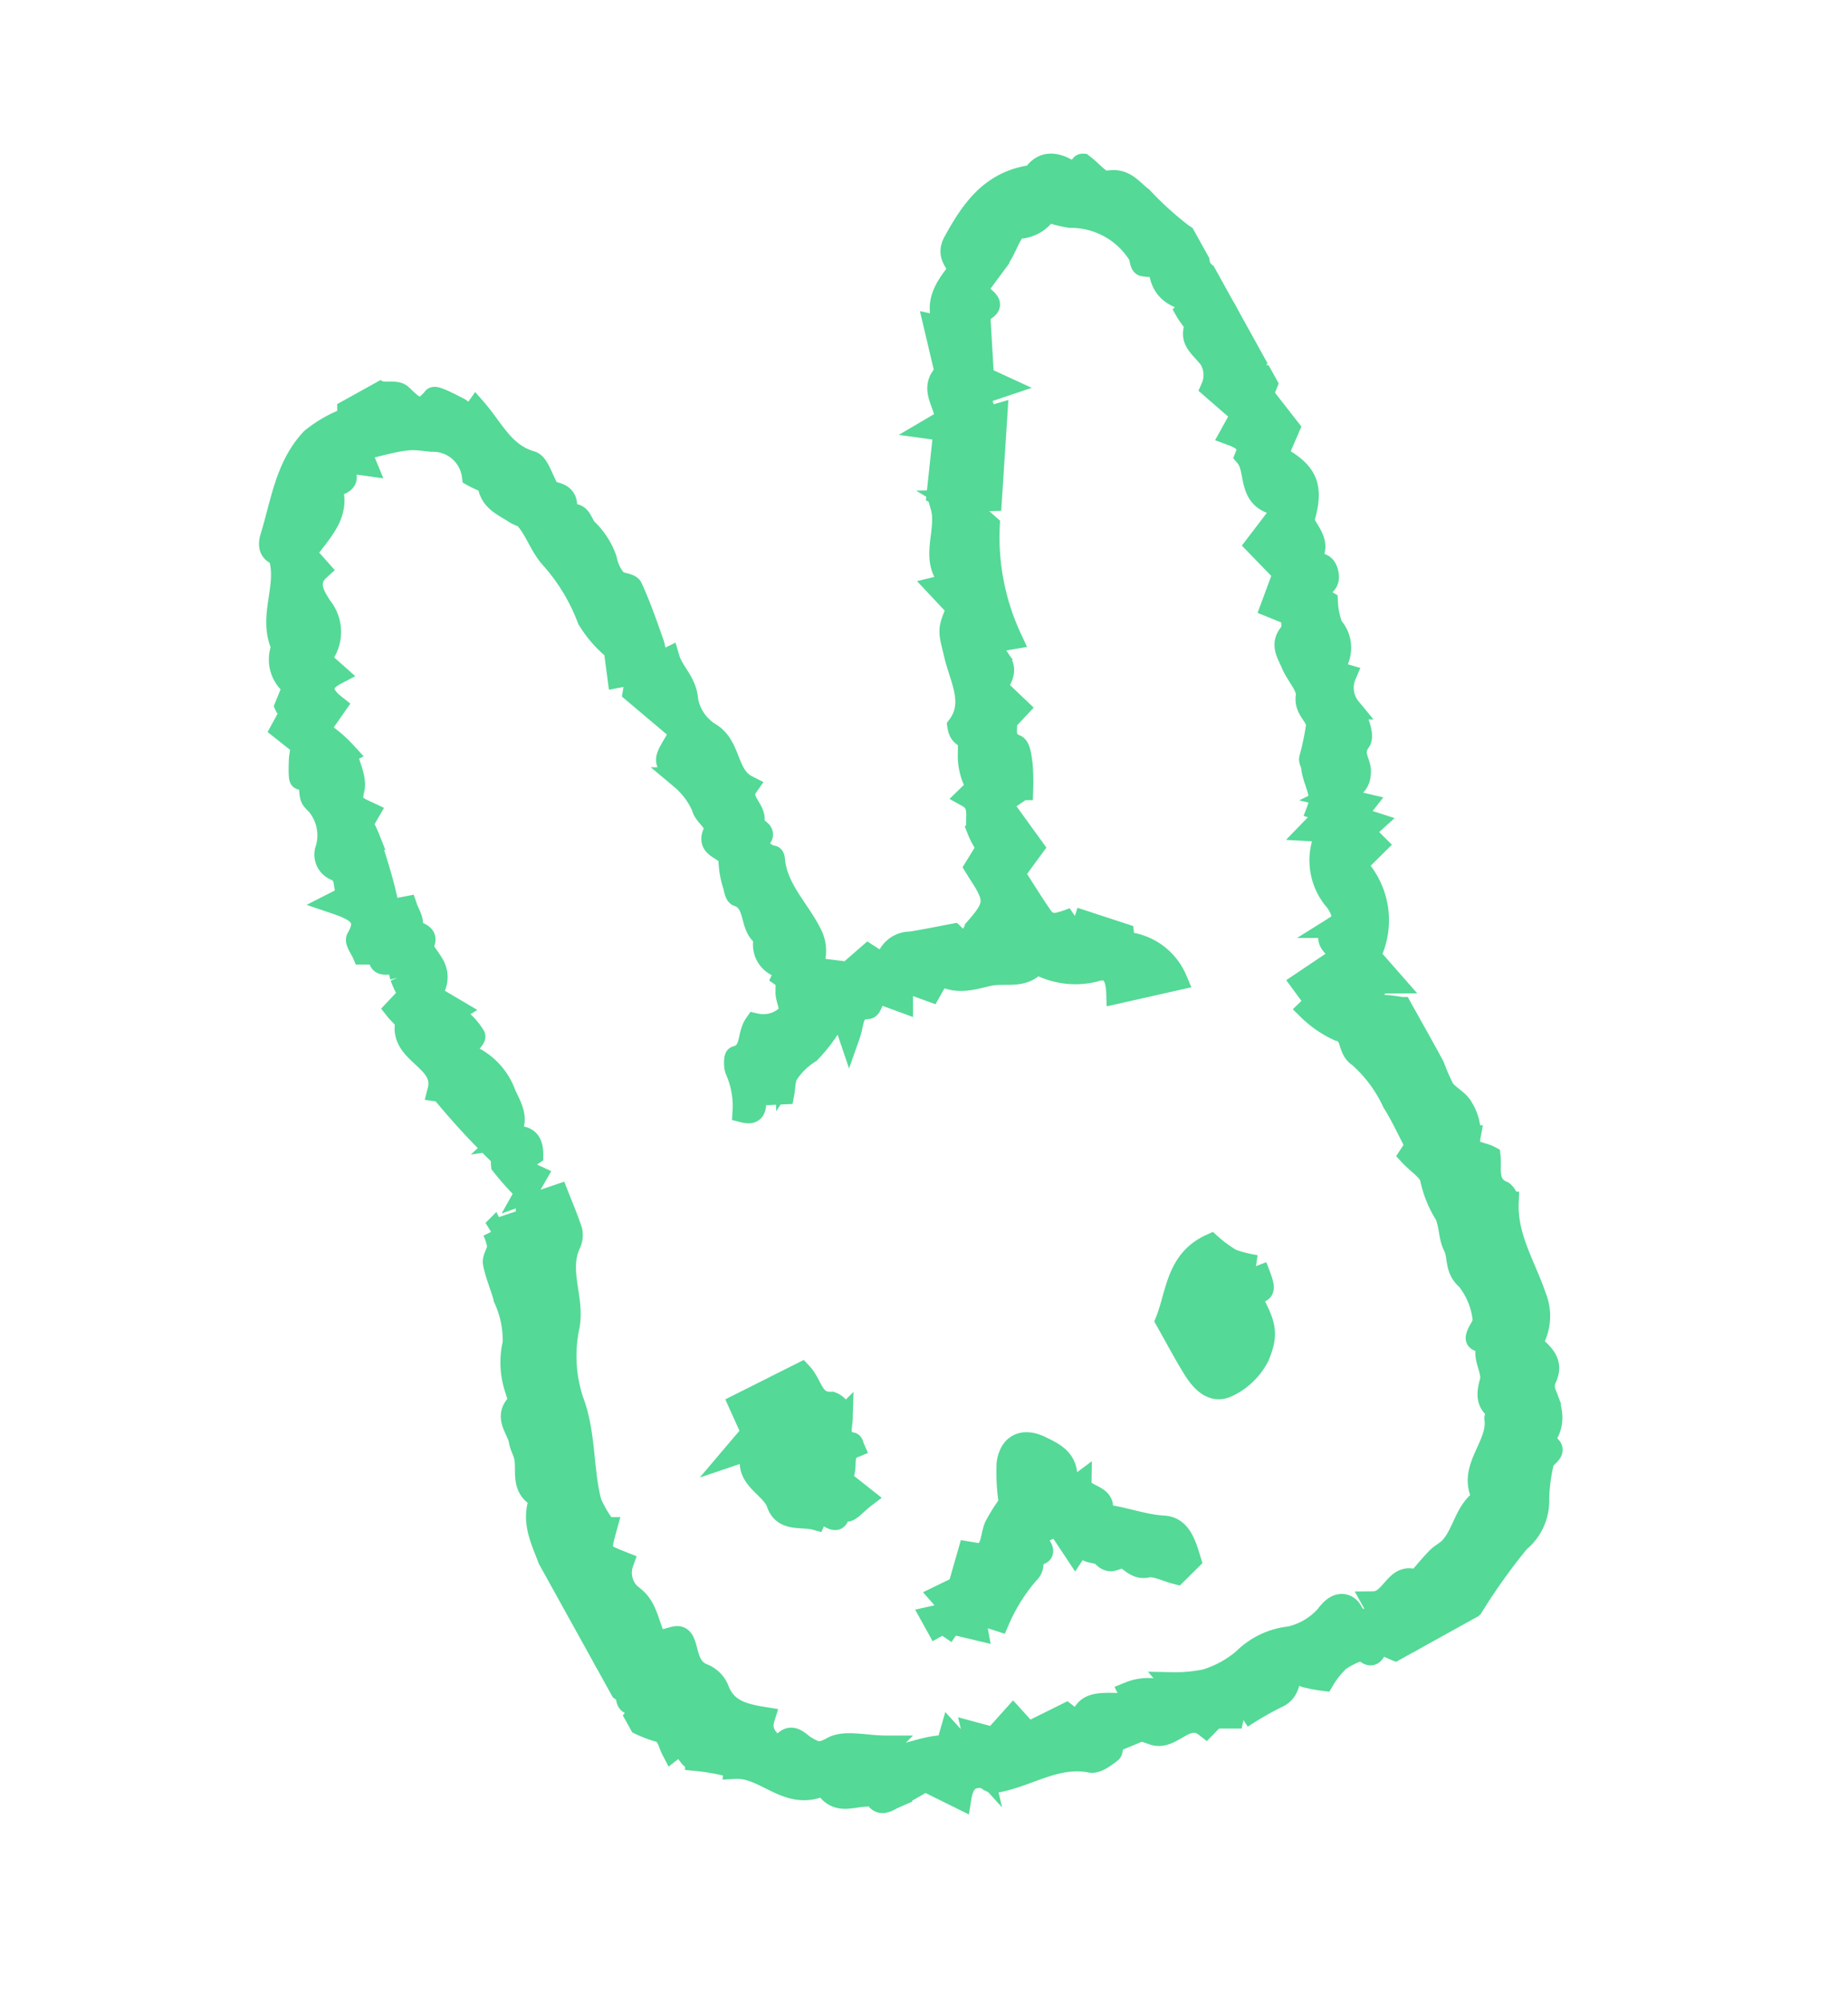
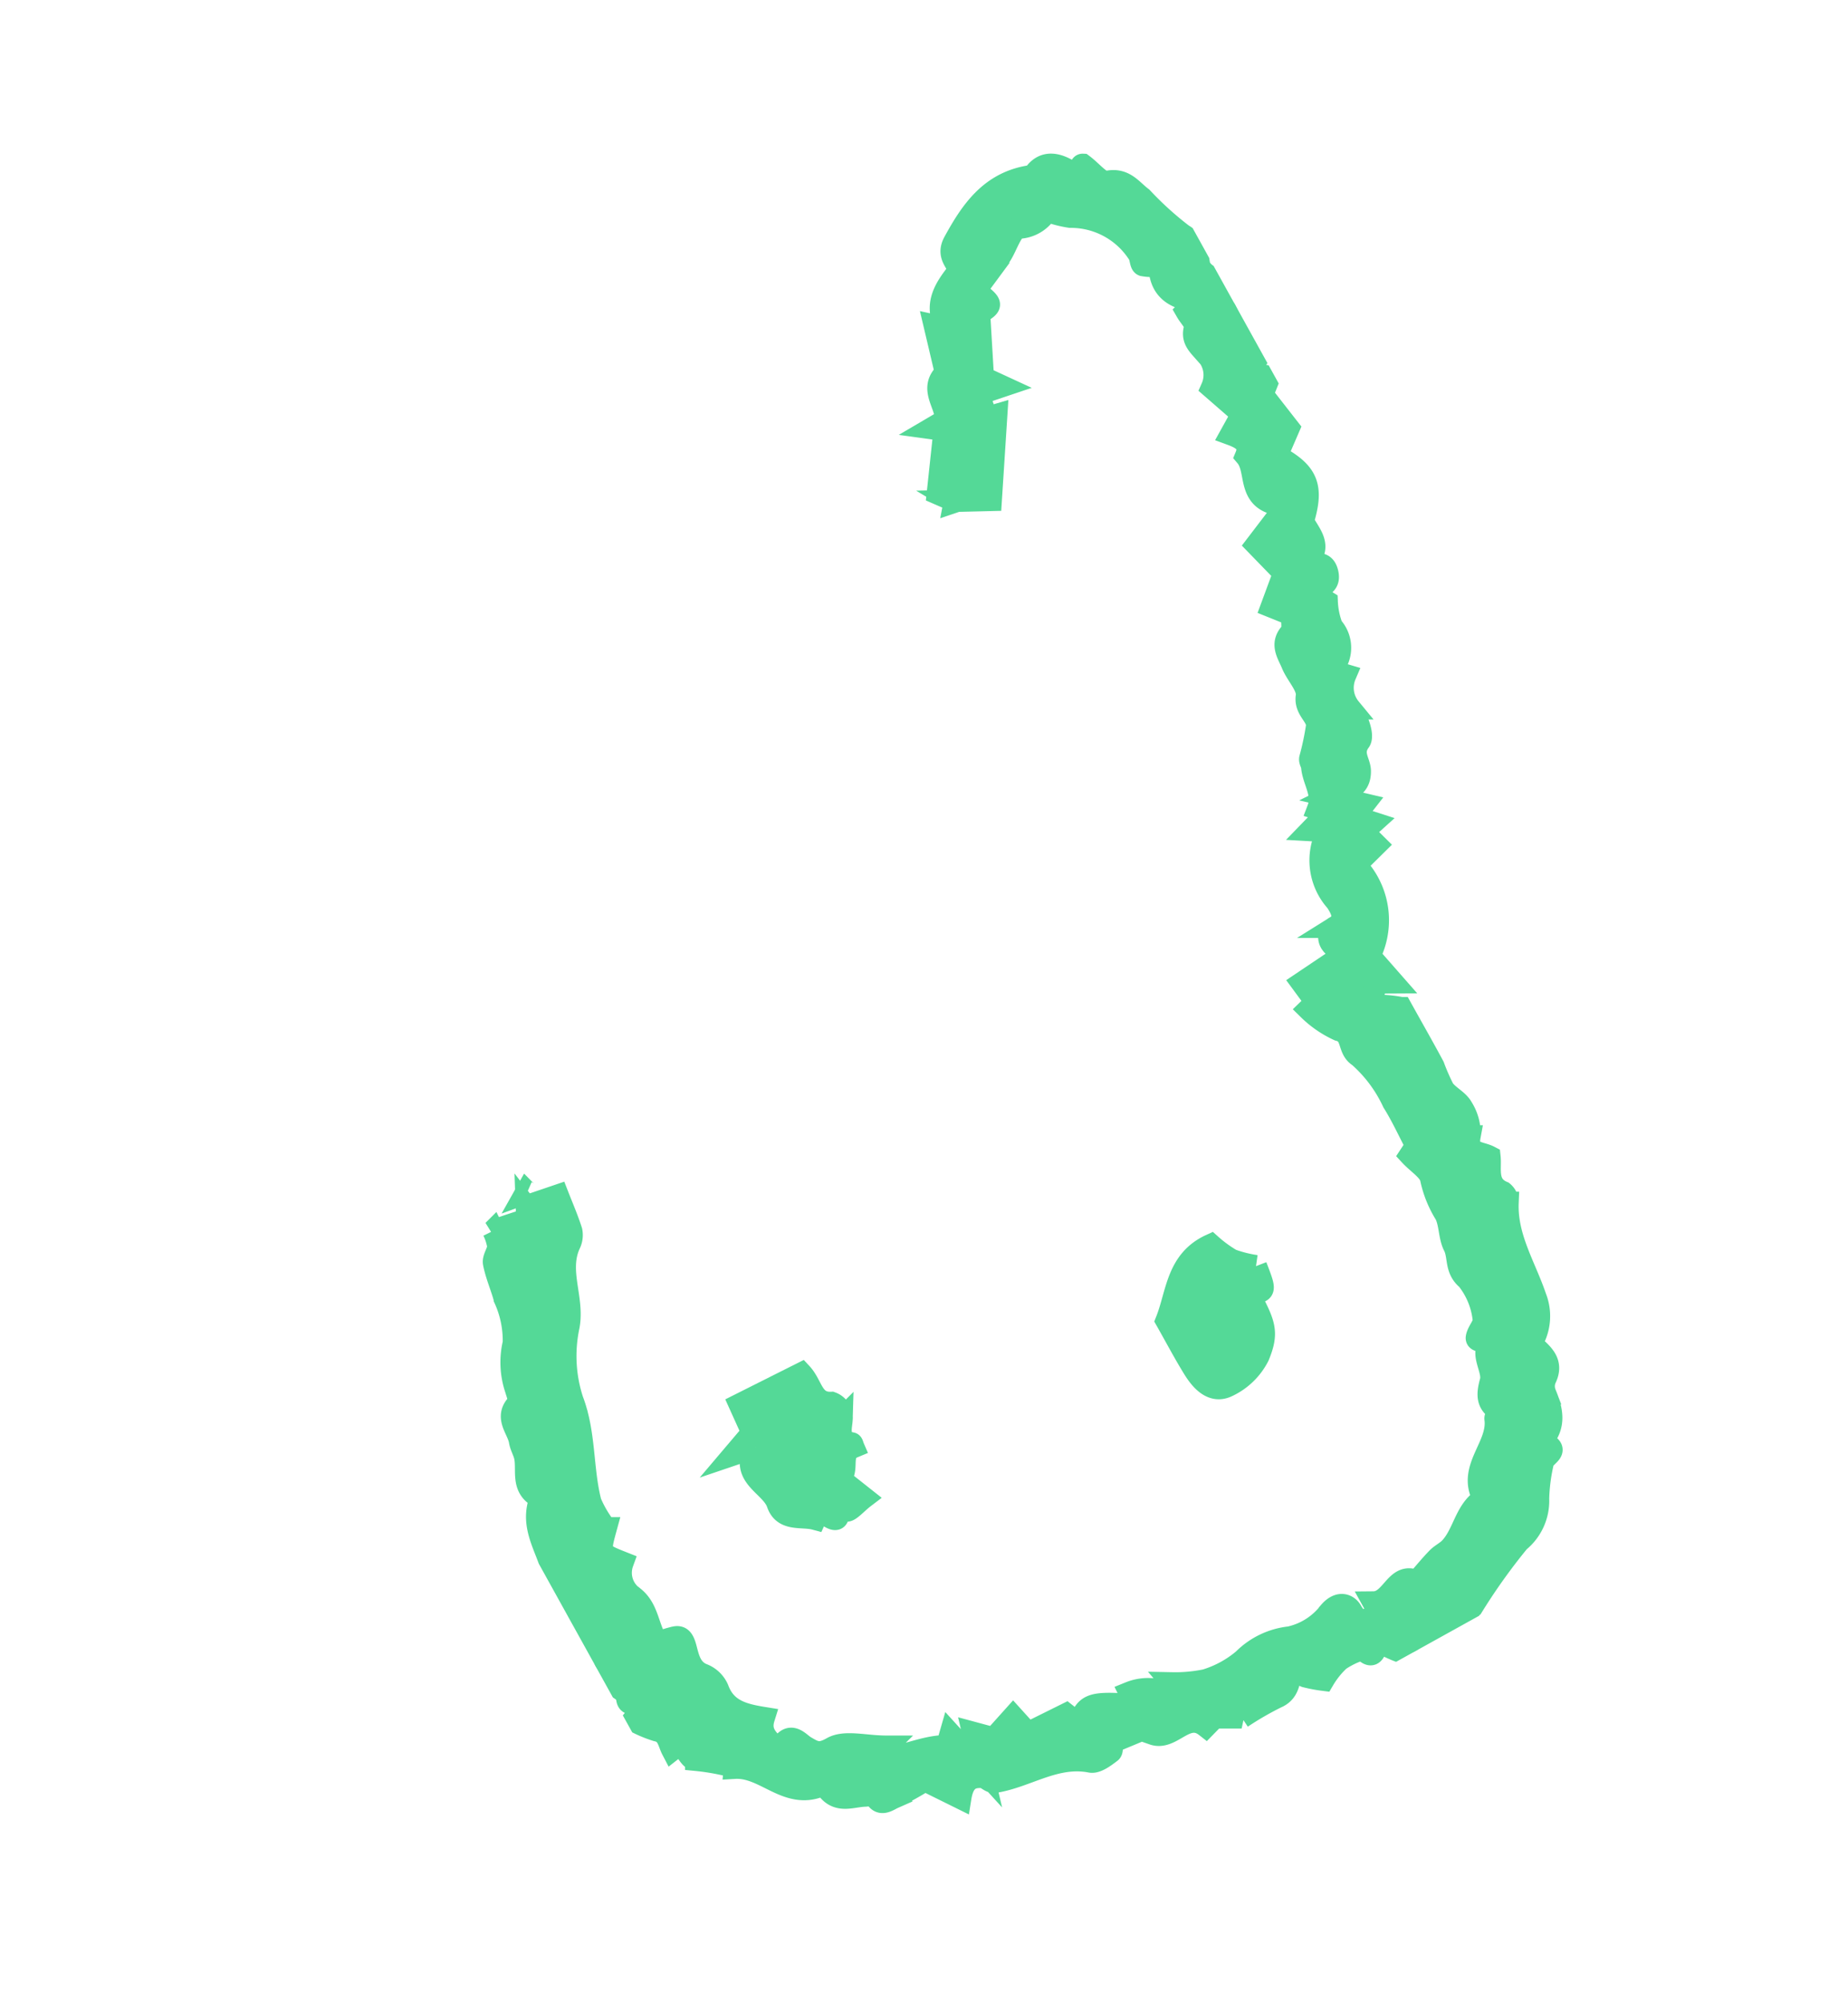
<svg xmlns="http://www.w3.org/2000/svg" width="83.263" height="90.179">
  <defs>
    <clipPath id="a">
      <path data-name="長方形 8495" fill="#54d997" stroke="#54d997" d="M0 0h54.922v72.663H0z" />
    </clipPath>
  </defs>
  <g data-name="グループ 29447">
    <g data-name="グループ 29446" clip-path="url(#a)" fill="#54d997" stroke="#54d997" transform="rotate(-29 51.458 13.307)">
      <path data-name="パス 215835" d="m53.261 22.56 1.074-.828-.3-1.9.662-.541-.817-.717.912-.347c.054-1.043.1-1.851.134-2.612l-.729-.494.664-.656c-.371-.46-.712-.856-.354-1.5a1.361 1.361 0 0 0-.125-1.163 14.817 14.817 0 0 1-.8-2.345c-.243-.542-.256-1.162-1.029-1.392-.271-.081-.371-.738-.582-1.205-.139-.086-.36.5-.655-.027-.278-.5-.737-1.027-1.492-.639-.054.028-.154-.022-.229-.047-1.658-.58-3.012.087-4.378.955-.579.368-.323.836-.405 1.216-.953.385-1.786.8-1.771 2.013l-.412-.363-.591 2.1c-1.029.241-.652 1.267-1.034 1.858l-.723.018.458.343-1.655 2.354.51.666-.02.024.044.008-.021-.036 1.436.751 2.069-3.224-.441-.1.2-1.118 1.085.2-.551-.752 1.252-2.613c.728-.04.728-.04.343-.976l1.314-.6-.446-1.087.945.826c.422-.237 1-.793 1.277-.669a1.542 1.542 0 0 0 1.479-.054 5.227 5.227 0 0 0 .787.749 3.616 3.616 0 0 1 1.883 2.964c.014.179-.147.44-.07.531a2.189 2.189 0 0 0 .644.37c-.532 1-.087 1.659.676 2.222l-.617.175c.005.315.123.7-.007.821-.379.358-.281.694-.188 1.111a1.42 1.42 0 0 1-.471 1.634l.618 1.7-.879.55c.337.39.6.8.112 1.187.179.884-1.082 1.841.523 2.824l-2.045.894.467 1.724-1.217 1.047.629.774c-.2.32-.276.62-.432.669-.678.212-.584.783-.641 1.265-.064.536.143 1.232-.126 1.584-.386.5 0 1.008-.249 1.4a12.226 12.226 0 0 1-.982 1.134c-.073.087-.048.249-.1.362-.264.583-.125 1.32-.684 1.79l.333.35-1.085.33.654.412a2.75 2.75 0 0 0-1.208 2.94c.047.54-.021.971-.577 1a.5.5 0 0 0-.529.6c.016.215.305.409.508.655l-2.532.216.137 1.065-.45.121a4.74 4.74 0 0 0 .733 1.47c.51.468-.073.935.224 1.475a6.252 6.252 0 0 1 .347 2.551c.04.721-.019 1.447-.035 2.222l-.45.236c.125.513.446 1.058.3 1.422a4.957 4.957 0 0 0-.2 1.684c-.024.482-.335.952-.353 1.433-.02.532-.468.933-.208 1.6a3.492 3.492 0 0 1-.222 1.925c-.062.234-.492.348-.675.579-.158.2.468.293.122.7-.293.346-.22 1.019-.527 1.333-.443.453-.657.816-.294 1.379-.116.063-.3.1-.339.194-.45 1.157-2.152 1.329-2.2 2.8a.136.136 0 0 1-.092.093c-.931.1-1.474.943-2.313 1.212-.233.075-.5.054-.73.124-.415.125-.818.287-1.31.463-.608-.861-1.421.285-2.171-.122v.548c-.577 0-1.062.1-1.062-.688 0-.314-.253-.667-.871-.444a3.089 3.089 0 0 1-2.134.134 3.472 3.472 0 0 0-2.306-.135 4.8 4.8 0 0 1-1.943-.017 6.777 6.777 0 0 1-1.377-.606l.147.736-.237.123a2.191 2.191 0 0 0-1.792-1.421l-.028.633c-1.705-1.117-1.931-1.158-2.664-.493l-.286-.679-1.922-.088-.226-.965-1.229.425-.694-.672-.445 1.579-.479-2.021-.395.394c-1.016-.565-2.223-.488-3.145-1.114l.726-.2C8.86 64.4 8.2 63.728 7.539 63.734s-.781-.2-1.042-.642c-.146-.248-.218-.852-.8-.589l.017.535-.318.017c.061-.689-.6-1.325.1-1.992-.741-.582-1.337-1.134-1.177-2.149a1.223 1.223 0 0 0-.261-.875c-.432-.5-.191-1.077-.093-1.52.116-.524-.1-.545-.422-.625-.2-.05-.4-.076-.59-.11-.063-.8.368-1.52.057-2.3a1.343 1.343 0 0 1 .314-1.625c-.727-.885-.727-.885.089-1.72a5.224 5.224 0 0 1-.037-1.355c.389-1.505 1.288-2.811 1.517-4.42a6.434 6.434 0 0 1 1.462-2.994c.817-.986.755-2.417 1.835-3.213a.905.905 0 0 0 .353-.477c.113-.568.169-1.147.242-1.69l-.985-.178-.376.8-.124-.823-.3.589c-.118-.082-.185-.162-.266-.178-.436-.09-.875-.164-1.257-.233a2.4 2.4 0 0 1-.147.727c-.135.218-.464.344-.535.566-.17.528-.217 1.094-.352 1.635a4.564 4.564 0 0 1-.607 1.935 3.76 3.76 0 0 0-.926 1.863c-.049.218-.1.584-.216.615-.864.226-.57.993-.759 1.523-.087.243-.066.524-.15.768-.2.576-.763 1.066-.37 1.776.042.076-.037.27-.117.353-.85.877-.624 2.089-.963 3.124a7.433 7.433 0 0 0-.318 2.19c-.009.688.653 1.33.039 2.1-.164.207.093.772.2 1.161.087.324.425.733.321.929-.352.668.837.206.49.765L.3 58.3a5.642 5.642 0 0 0 .709.912c.4.337.2.722.191 1.1.781-.124.351.695.717.922a10.4 10.4 0 0 1 .987.772l.854-.328-.489.714c1.226.592 1.356 2.382 2.969 2.576.089.011.205.194.225.311.127.755.811.788 1.32 1.047.14.071.412.15.406.2-.077.58.419.487.673.51a14.641 14.641 0 0 0 1.624 0L11.5 68.5c.561-.717.972-.571 1.385-.3.1.143.171.368.306.418 1.383.507 2.99.259 4.232 1.3.21.177.671.108 1 .061.121-.017.2-.305.236-.362l2.054.232-.219.346c.6.674 1.8-.2 2.244.849l1.045-.313.558.748a14.057 14.057 0 0 1 1.807-.032c.669.073.914-.489 1.231-.79a3.634 3.634 0 0 0 .374.6 6.658 6.658 0 0 0 .634.527 3.975 3.975 0 0 1 1.046-.43c.407-.046 1.154 0 1.2.16.232.827.674-.3.872.142a.657.657 0 0 0 .074.105c.683.954.784 1.005 1.663.8.305-.072.727-.338.887-.223.737.527 1.31-.05 1.861-.264a27 27 0 0 1 3.12-1.474 2.352 2.352 0 0 0 1.689-1.26 8.045 8.045 0 0 1 .995-1.344c.2-.222.958-.057.445-.723-.023-.029 0-.139.02-.148.839-.305 1.031-1 1.115-1.782a.88.88 0 0 1 .323-.568c.725-.5.385-1.107.214-1.7a2.3 2.3 0 0 0 1.178-1.715c.266-1.46.153-3 .967-4.339a.593.593 0 0 0 .044-.521c-.523-.664.032-1.174.248-1.687-.27-.409-.854-.616-.342-1.239a2.183 2.183 0 0 0 .33-1.3c0-.373-.284-.74-.327-1.123a9.38 9.38 0 0 1 .105-1.122c.015-.967 0-1.935 0-3a5.728 5.728 0 0 0-.729-.518c-.409-.217-.434-.2-.215-.474.16-.2.355-.369.535-.552l.64.35-.34-1.56a3.556 3.556 0 0 0 1.427-3.875l1.261-.353-.234-.8.583-.135-.607-.648.657-.279-1.1-1c.66.031 1.266.34 1.664-.389.207-.379.022-.9.647-1.187.292-.132.414-1 .336-1.5a1.458 1.458 0 0 1 .539-1.417l-.5-.507a1.4 1.4 0 0 0 1.03-1.685 3.574 3.574 0 0 1 .343-1.1l-.338-.6c.324-.236.822.1.992-.533s-.448-.529-.611-.877c1.05-.238.729-1.1.777-1.687 1.163-1.13 1.242-1.8.389-3.139" />
      <path data-name="パス 215836" d="m7.664 35.2-.015-.007a.094.094 0 0 1-.016-.032l-.039.024a.666.666 0 0 1 .07.015" />
-       <path data-name="パス 215837" d="m37.727 20.53-.679-.184.318 1.256c-.881.662-.814.681-1.121 1.777-.3 1.06-.247 2.335-1.423 2.868-.283.752.587.775.683 1.294l-.9.072a2.75 2.75 0 0 0-.365 1.458l-.581.159c.381.613-.171 1.01-.327 1.505a3.416 3.416 0 0 0 0 .935l-.328.185-.589.331c.007.146.012.277.021.407.1 1.331-.081 1.561-1.346 2.015a3.027 3.027 0 0 0-.762.6l-.262-.848c-.618-.206-1.242-.4-1.854-.622a1.085 1.085 0 0 0-1.493.415l-.453-.845-1.18.252-1.379-1.006a1.614 1.614 0 0 0 .76-1.348c.056-1.246-.378-2.515.171-3.738.018-.04.037-.116.02-.129-.356-.269-.461-.965-.317-.975.827-.058.041-.578.294-.819.415-.4-.163-1.2.544-1.544-.608-.9.249-1.94-.332-2.906a2.227 2.227 0 0 1-.148-1.806c.341-.732.03-1.368.179-2.035l-.614-.031a5.135 5.135 0 0 0 .314-.839c.154-.9.311-1.809.382-2.72.016-.2-.412-.407-.462-.646a2.081 2.081 0 0 1 .069-1.039 3.408 3.408 0 0 0-.12-1.636c-.051-.4.145-.81-.449-.915a.347.347 0 0 1 .016-.219c.579-.634-.059-.942-.2-1.134-.013-.68.167-1.321-.064-1.553-.918-.921-.791-2.105-1.035-3.258l-.437.209a2.349 2.349 0 0 0-.2-.62c-.241-.36-.672-1.021-.781-.975-.917.384-1-.171-1.21-.819-.121-.374-.778-.38-.932-.851l-1.12.369-.09-.577c-.284.506-.542.973-.814 1.432-.018.03-.136 0-.21 0l.124-.678a5.764 5.764 0 0 0-1.437.07c-1.606.508-2.577 1.86-3.728 2.963-.17.163-.452.484-.125.836.064.069-.028.309-.081.457-.421 1.182-1.672 1.92-1.759 3.286a1.472 1.472 0 0 0-.415 1.8l-.746.6c-.034.474 1.144.707.1 1.165l-.541-.481-.222.141.458 1.1a3.764 3.764 0 0 0-.386.465c-.165.266-.457.763-.408.8.488.391-.063.754.019 1.11a2.168 2.168 0 0 1-.525 2.21.727.727 0 0 0-.147.964c.481.557-.122.941.014 1.38l-.716-.025c.673.739 1.064 1.321.1 1.889-.14.083-.077.507-.1.717l.754.413c-.26.188-.4.352.021.534.387.169.3.474.209.806a4.254 4.254 0 0 0-.045.882l-.874.278c.047.293.214.647.108.776-.893 1.088.8 2.3-.194 3.359.036.027.1.048.106.083a33.974 33.974 0 0 0 .932 3.832c.038.1-.1.263-.157.4a12.571 12.571 0 0 0 .37 1.6l.705-.425-.609-.839.947-.09c.413-.745-.035-.99-.737-1.248 1.02-.261.925-1.087.978-1.707a2.993 2.993 0 0 0-.387-2.035c-.372-.425-.11-.489.033-.676.095-.124.4-.162.412-.26a2.9 2.9 0 0 0-.141-.784 2.791 2.791 0 0 1-.21.444 3.06 3.06 0 0 1-.406.352c.067-.369.188-.624.126-.82-.056-.178-.313-.292-.64-.567l1.114-.05-.706-1.2a1.089 1.089 0 0 0 .8-1.115c0-.337-.13-.884.019-.975.622-.38-.3-.673.012-1.035.155-.182.117-.529.166-.8-.817-.265-.757-.248-.578-.86.255-.871.419-1.769.606-2.659a5.35 5.35 0 0 0 .043-.74l.5-.3c-.308-.429-.6-.7-.093-1.231.348-.371.363-1.063.5-1.619a5.884 5.884 0 0 0-.583-1.494l1.205-.589c-.325-.769-.2-1.267.725-1.247l-.334-.949a1.771 1.771 0 0 0 1.211-1.987c-.041-.577-.105-1.35.746-1.546l-.209-.932c1.026-.529 2.226-.736 2.472-2.052.452.075.9.25.837-.446a1.42 1.42 0 0 1 .1-.387c.2.164.341.276.48.384s.258.193.437.328c.033-.288.047-.453.076-.615.005-.029.074-.047.113-.07 2.2.552 2.14.638 2.936 1.184a1.813 1.813 0 0 1 .862 2.276c.209.34.464.58.417.706-.259.688.168 1.161.44 1.685.086.165.258.3.293.475.136.666-.013 1.338.128 2.032a8.744 8.744 0 0 1 .135 3.27 5.227 5.227 0 0 0 .381 1.777l-.451 1.15.815.272-.543.676.986 2.588c-.2.128-.348.228-.5.318-.882.516-.783.488-.5 1.526a3.517 3.517 0 0 1 .22 1.576c-.132.456.311.952-.137 1.293-.649.494.346.935.012 1.448a4.022 4.022 0 0 0-.363 1.081c-.043.147-.121.376-.053.45.641.706-.29 1.525.181 2.229a1.031 1.031 0 0 0 .2 1.7l-.374.265.543 1.107-.147.08-.588-.534c-.232.4-.071.93-.7 1.008a1.589 1.589 0 0 1-1.248-.4c-.559.273-.712 1.056-1.469.871-.054-.013-.262.326-.282.513a3.965 3.965 0 0 1-.611 1.793c.558.528.591-.271.922-.365l1.038.513c.211-.255.35-.543.578-.672a3.269 3.269 0 0 1 1.352-.373 6.944 6.944 0 0 0 2.187-1.112l-.233 1.284c.451-.4.638-.978 1.314-.638.119.06.449-.3.682-.462l.808.936.454-.825.9 1.034.732-.449c.456.784 1.182.891 1.909 1.107s1.288.916 2.135.558a3.583 3.583 0 0 0 2.109 1.584c.817.154.756.728.434 1.359l2.6.761a2.72 2.72 0 0 0-1.252-2.578l.147-.351-1.578-1.7a3.869 3.869 0 0 1-.821-.167.716.716 0 0 1-.405-.47c-.094-.868-.13-1.742-.175-2.449l1.315-.607-.294-2.428 1.156-.106a9.542 9.542 0 0 0 .509-.97c.111-.284.3-.724.185-.876-.441-.559.076-.877.119-1.175l.795-.256-.408-1.3c.785-.468.828-.592.616-1.638a3.107 3.107 0 0 1-.03-.335l1.057.372a10.8 10.8 0 0 1 1.594-4.932l-.368-1.036c-.251.045-.5.169-.6.094-.391-.306-.056-.514.137-.734l-.611-.111c-.27 1.191-1.72 1.851-1.225 3.309" />
-       <path data-name="パス 215838" d="m14.327 61.726.62-.312.878.8.248-.742.815.866a8.271 8.271 0 0 1 2.164-1.2c.551-.11.464-.745.607-.655.686.433.407-.231.5-.41a3.671 3.671 0 0 0 .214-.678c.1.582.506.409.909.41l.121 1.5.489-.254c-.233.576.423.7.5 1.008.122.514.4.371.707.489s.251.753.8.92c.383.116.662.572 1.022.908l.817-.229c.156-.725.322-1.487-.3-1.879-.848-.535-1.454-1.328-2.279-1.866.9-.589-.39-1.09-.066-1.655l-.437.059a2.692 2.692 0 0 1 .082-.74c.292-.662-.089-1.158-.415-1.624-.5-.714-1.145-.759-1.657-.074a8.777 8.777 0 0 0-.783 1.621 8.252 8.252 0 0 0-1.065.58c-.4.3-.613.886-1.208.8l-.425-.338-1.139 1.14-.9-.048.21.949-1.029-.302v.956" />
      <path data-name="パス 215839" d="M11.102 50.212c-1.329.8-.219 1.818-.376 2.706-.147.828.705 1 1.142 1.425l.779-.578-.2.752c.422.8.422-.414.83.173.082.118.6-.071.965-.124l-.529-1.266c.593-.152.5-1.035 1.227-.953.006-.061.041-.158.015-.179-.547-.438-.03-.9.125-1.161a.7.7 0 0 0-.035-.877c-.782-.388-.374-1.1-.55-1.81l-3.1-.127-.113 1.382-1.195.451 1.015.184" />
      <path data-name="パス 215840" d="M34.759 54.019a5.515 5.515 0 0 1-.836-.782 5.739 5.739 0 0 1-.481-1.035c-1.683-.131-2.384 1.179-3.4 2.011.008.889-.009 1.685.029 2.479.032.653.2 1.387.948 1.426a2.983 2.983 0 0 0 1.872-.505c.879-.7.928-1.1.969-2.361a1.426 1.426 0 0 1 .083-.311c.643.3.643.3.813-.921" />
    </g>
  </g>
</svg>